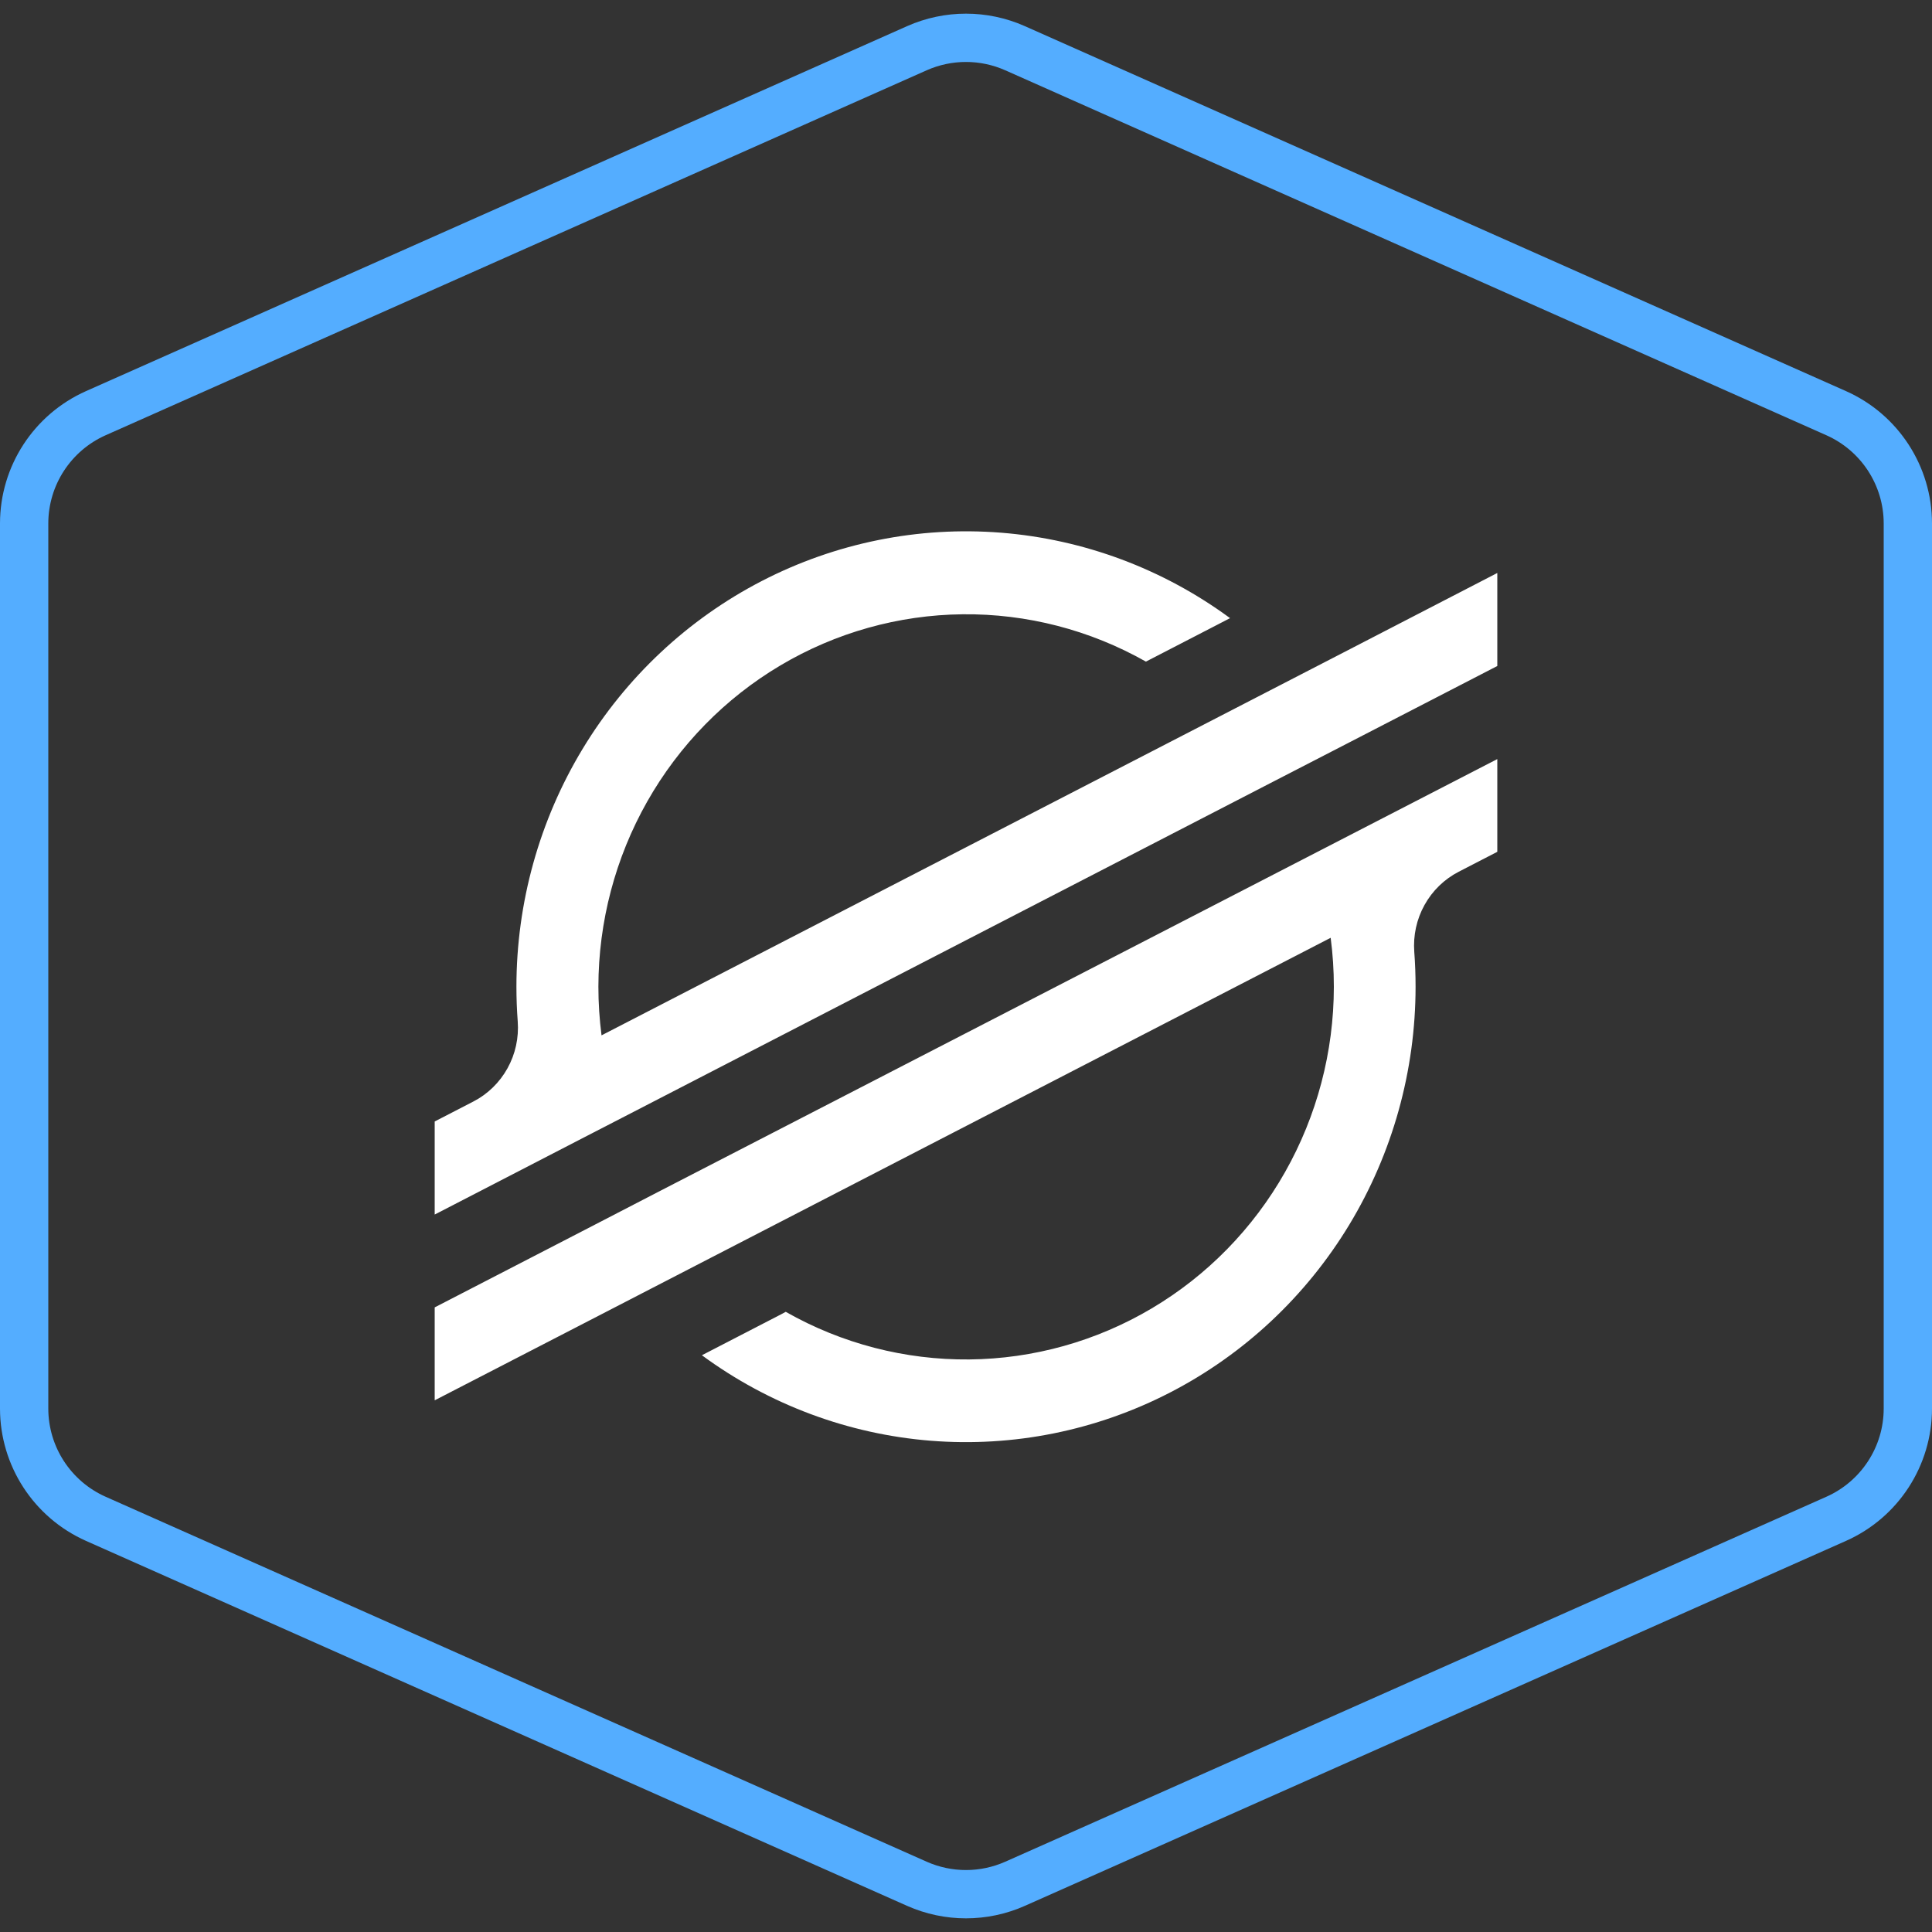
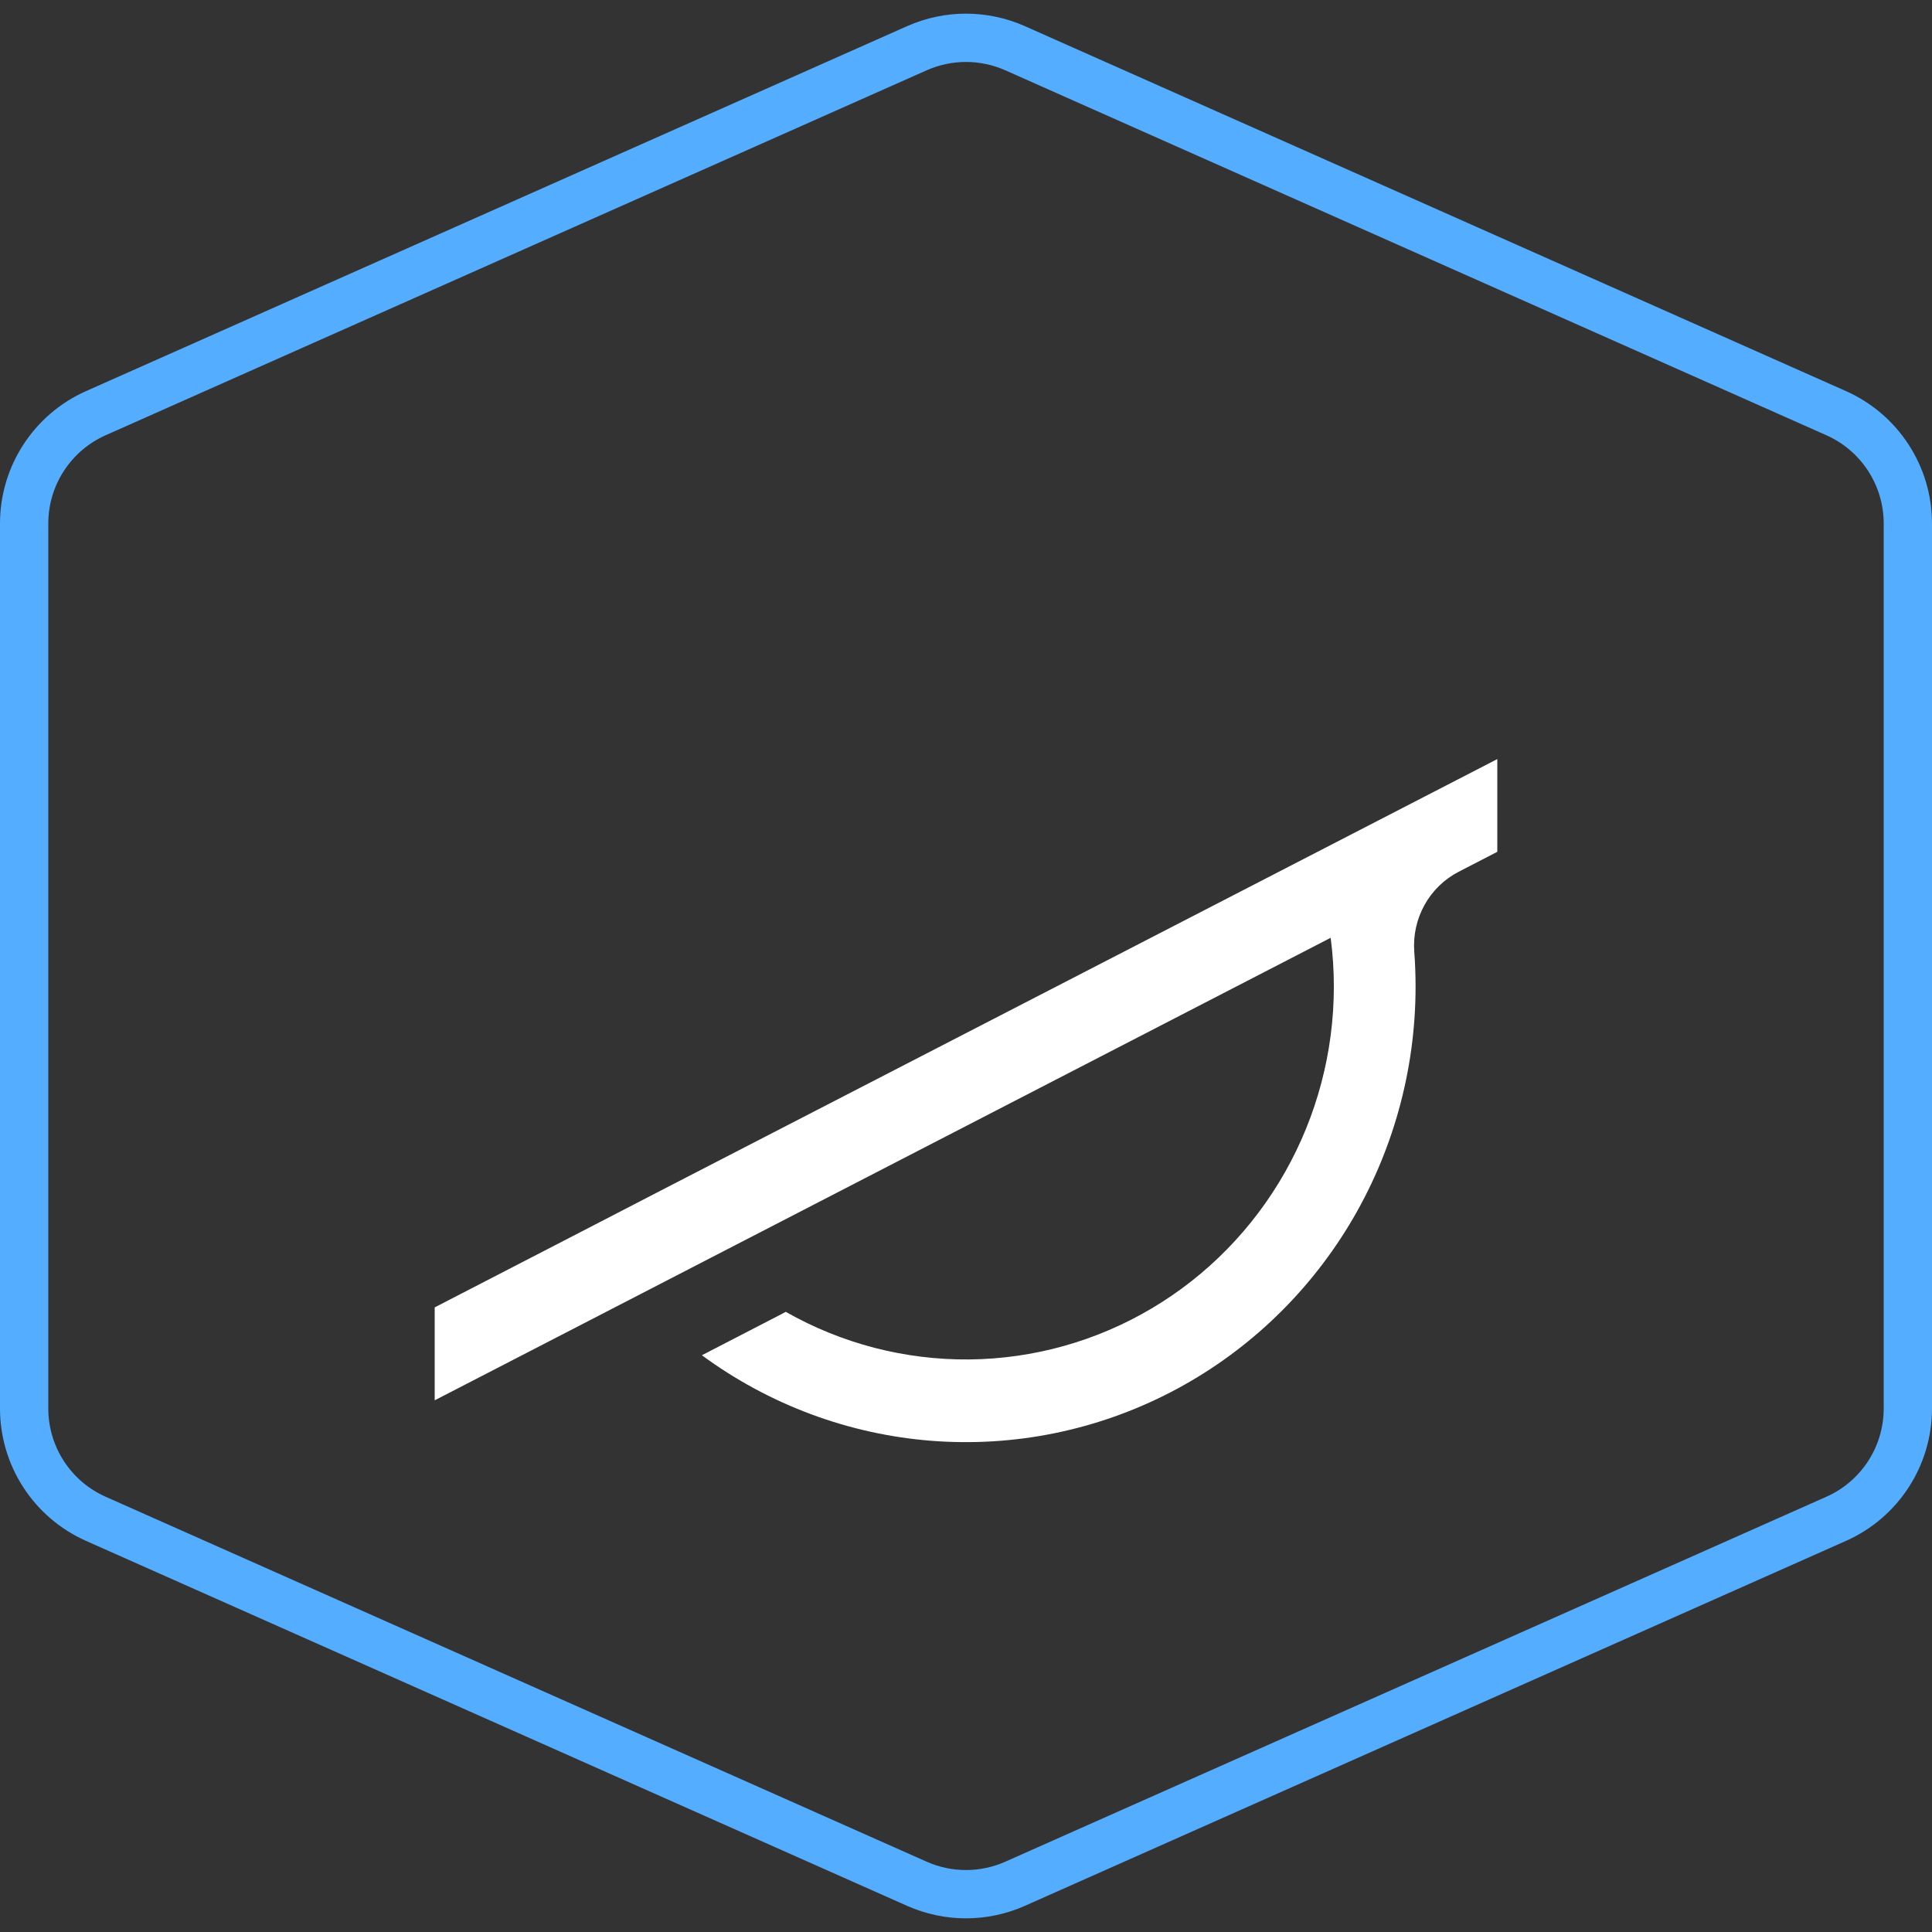
<svg xmlns="http://www.w3.org/2000/svg" width="40" height="40" viewBox="0 0 40 40" fill="none">
  <rect x="0" y="0" width="40" height="40" fill="#333333" stroke="none" />
  <path d="M21.015 0.998L38.015 8.554C38.918 8.955 39.5 9.851 39.5 10.838V29.162C39.5 30.149 38.918 31.045 38.015 31.446L21.015 39.002C20.368 39.289 19.631 39.289 18.984 39.002L1.985 31.446C1.082 31.045 0.5 30.149 0.5 29.162V10.838C0.5 9.851 1.082 8.955 1.985 8.554L18.984 0.998C19.631 0.711 20.368 0.711 21.015 0.998Z" stroke="#54ADFF" />
-   <path d="M27.895 13.468L25.246 14.835L12.454 21.436C12.411 21.102 12.389 20.765 12.389 20.428C12.391 19.083 12.739 17.762 13.4 16.595C14.061 15.429 15.011 14.457 16.157 13.777C17.302 13.097 18.603 12.732 19.93 12.718C21.258 12.704 22.566 13.042 23.725 13.698L25.241 12.915L25.467 12.798C24.078 11.777 22.438 11.165 20.727 11.029C19.016 10.893 17.301 11.239 15.772 12.029C14.243 12.819 12.959 14.022 12.063 15.504C11.166 16.987 10.692 18.692 10.692 20.431C10.692 20.671 10.701 20.91 10.719 21.148C10.744 21.486 10.671 21.823 10.507 22.118C10.343 22.413 10.097 22.653 9.8 22.806L9 23.219V25.146L11.354 23.93L12.116 23.536L12.867 23.149L26.353 16.187L27.868 15.406L31 13.789V11.863L27.895 13.468Z" fill="white" />
  <path d="M31 15.716L13.633 24.674L12.118 25.458L9 27.068V28.992L12.097 27.394L14.746 26.026L27.55 19.416C27.594 19.753 27.616 20.091 27.616 20.431C27.615 21.777 27.266 23.1 26.605 24.268C25.944 25.436 24.992 26.409 23.845 27.089C22.698 27.769 21.395 28.133 20.066 28.146C18.737 28.158 17.428 27.819 16.268 27.16L16.175 27.21L14.532 28.059C15.92 29.08 17.561 29.693 19.271 29.829C20.982 29.965 22.697 29.619 24.226 28.83C25.755 28.041 27.039 26.838 27.936 25.356C28.832 23.874 29.307 22.169 29.308 20.431C29.308 20.188 29.299 19.946 29.281 19.707C29.256 19.369 29.329 19.032 29.493 18.737C29.656 18.442 29.902 18.203 30.2 18.049L31 17.636V15.716Z" fill="white" />
</svg>